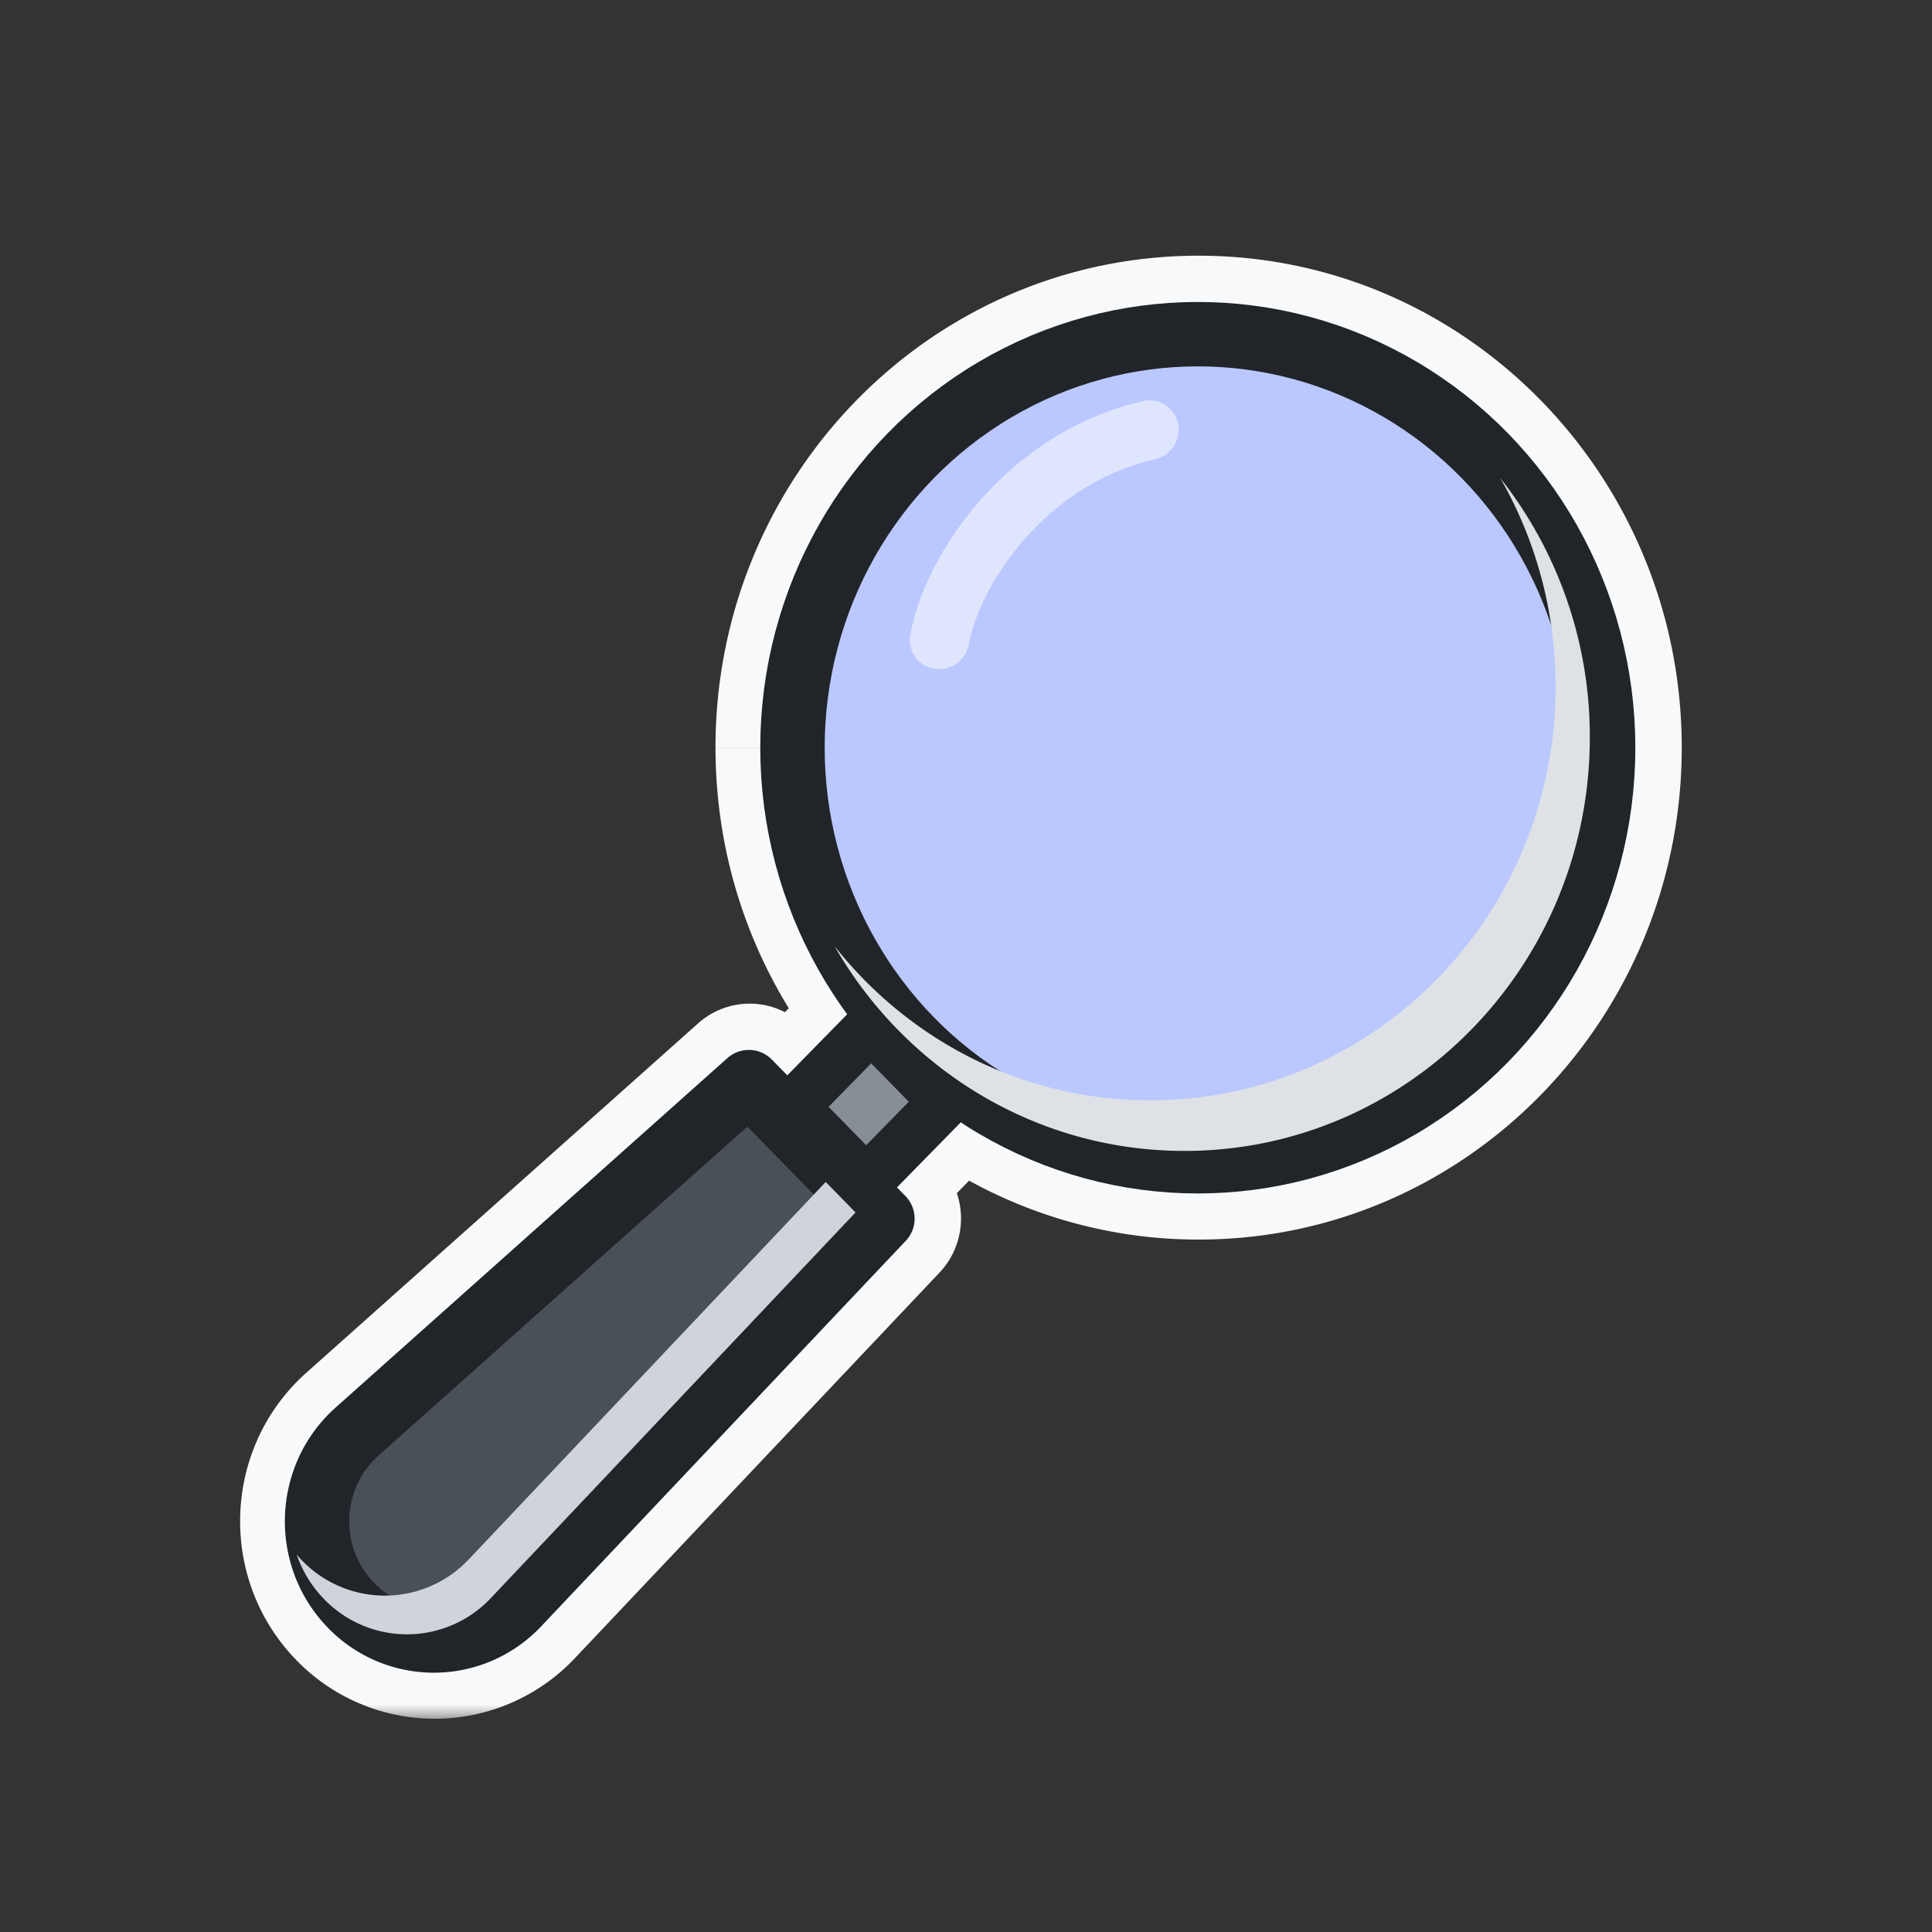
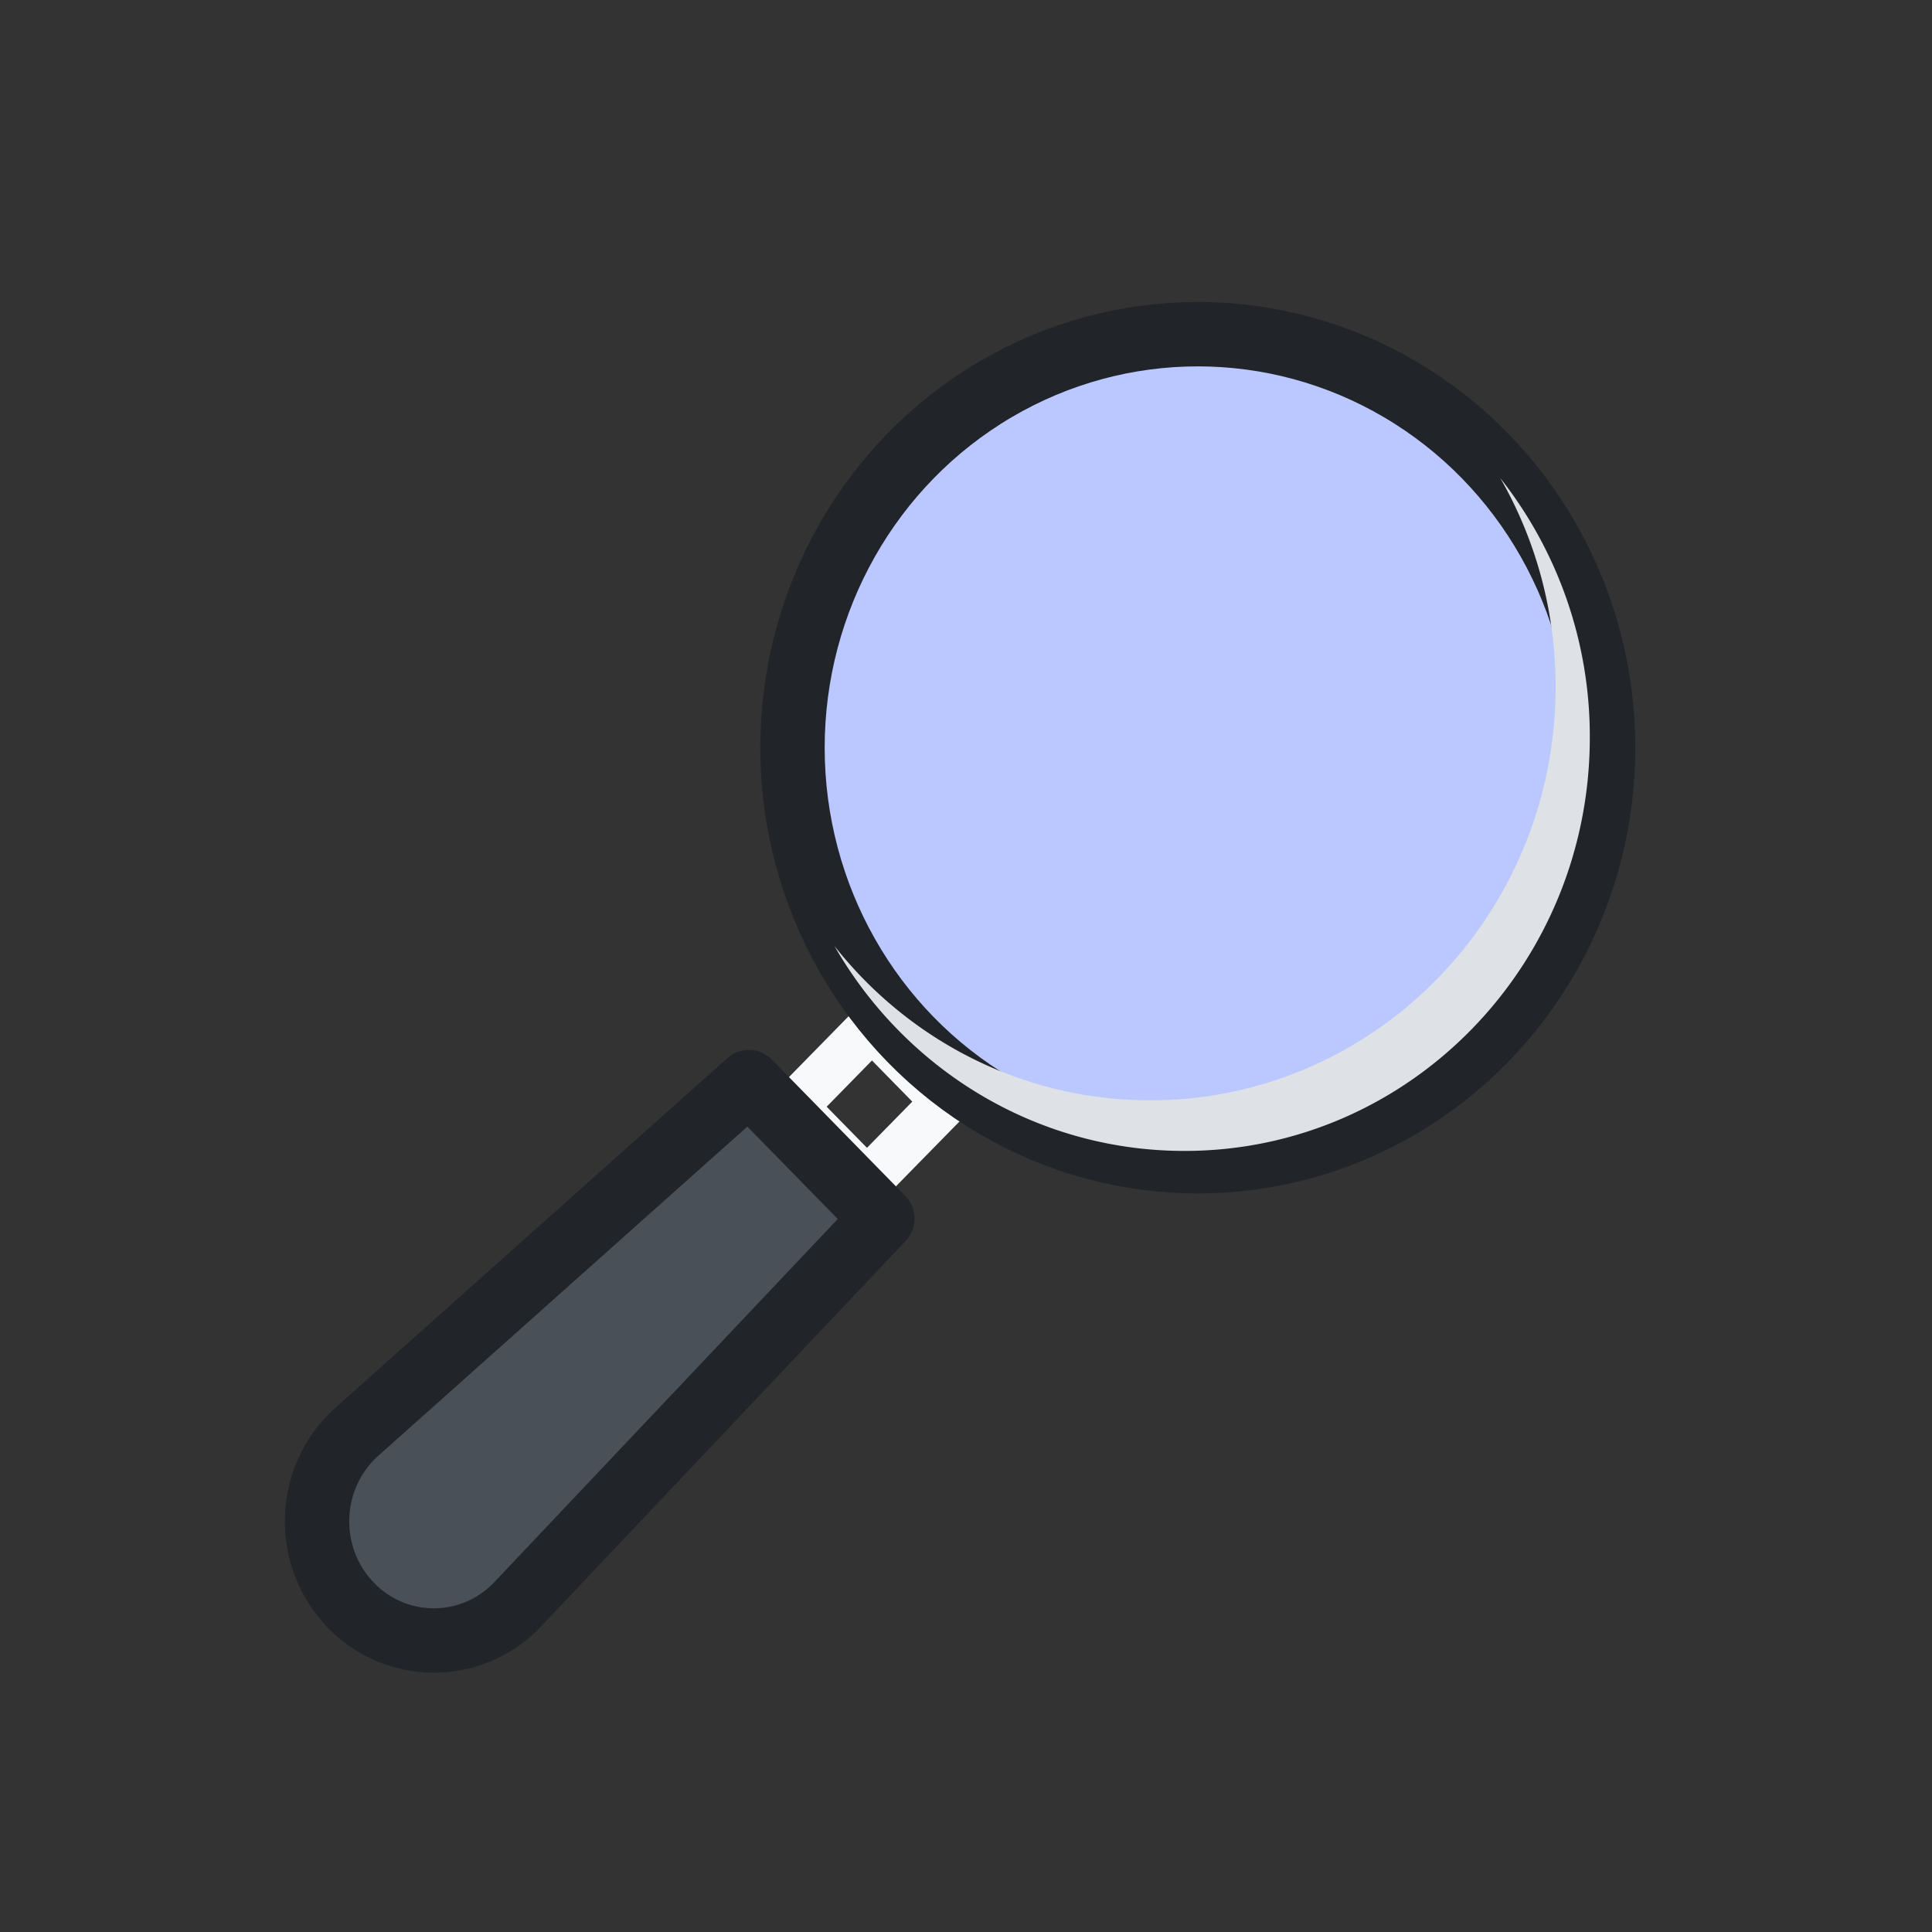
<svg xmlns="http://www.w3.org/2000/svg" width="60" height="60" viewBox="0 0 60 60" fill="none">
  <rect x="0" y="0" width="60" height="60" fill="#333333" stroke="none" />
  <mask id="a" maskUnits="userSpaceOnUse" x="6.957" y="7.441" width="46" height="46" fill="#000">
    <path fill="#fff" d="M6.957 7.441h46v46h-46z" />
    <path fill-rule="evenodd" clip-rule="evenodd" d="M25.552 23.218c0-6.577 5.226-11.909 11.672-11.909 6.447 0 11.673 5.332 11.673 11.91 0 6.577-5.226 11.908-11.673 11.908-6.446 0-11.672-5.331-11.672-11.909zM37.224 9.441c-7.458 0-13.504 6.168-13.504 13.777 0 3.104 1.006 5.968 2.704 8.271l-1.96 2-.534-.545a.902.902 0 00-1.25-.044L10.51 43.753c-1.955 1.744-2.082 4.801-.28 6.708a4.48 4.48 0 006.538 0l11.32-11.97a.948.948 0 00-.01-1.31l-.293-.299 2.073-2.115a13.25 13.25 0 007.366 2.229c7.458 0 13.504-6.169 13.504-13.778 0-7.608-6.046-13.777-13.504-13.777zM27.08 32.934l-1.407 1.436 1.252 1.277 1.407-1.435-1.252-1.278zm-.932 4.919L15.45 49.163a2.674 2.674 0 01-3.903 0 2.805 2.805 0 01.167-4.003l11.524-10.278 2.908 2.97z" />
  </mask>
  <path fill-rule="evenodd" clip-rule="evenodd" d="M25.552 23.218c0-6.577 5.226-11.909 11.672-11.909 6.447 0 11.673 5.332 11.673 11.91 0 6.577-5.226 11.908-11.673 11.908-6.446 0-11.672-5.331-11.672-11.909zM37.224 9.441c-7.458 0-13.504 6.168-13.504 13.777 0 3.104 1.006 5.968 2.704 8.271l-1.96 2-.534-.545a.902.902 0 00-1.25-.044L10.51 43.753c-1.955 1.744-2.082 4.801-.28 6.708a4.48 4.48 0 006.538 0l11.32-11.97a.948.948 0 00-.01-1.31l-.293-.299 2.073-2.115a13.25 13.25 0 007.366 2.229c7.458 0 13.504-6.169 13.504-13.778 0-7.608-6.046-13.777-13.504-13.777zM27.08 32.934l-1.407 1.436 1.252 1.277 1.407-1.435-1.252-1.278zm-.932 4.919L15.45 49.163a2.674 2.674 0 01-3.903 0 2.805 2.805 0 01.167-4.003l11.524-10.278 2.908 2.97z" fill="#F8F9FA" />
-   <path d="M26.423 31.49l1.072 1.05a1.5 1.5 0 00.136-1.94l-1.208.89zm-1.96 1.999l-1.072 1.049a1.5 1.5 0 002.144 0l-1.071-1.05zm-.533-.545l-1.072 1.049 1.072-1.05zm-1.25-.044l-.999-1.12.998 1.12zM10.51 43.753l.998 1.12-.998-1.12zm-.28 6.708l1.09-1.031-1.09 1.03zm6.538 0l-1.09-1.031 1.09 1.03zm11.32-11.97l1.09 1.03-1.09-1.03zm-.01-1.31l1.072-1.049-1.072 1.05zm-.293-.299l-1.071-1.05a1.5 1.5 0 00-.001 2.1l1.072-1.05zm2.073-2.115l.83-1.249a1.5 1.5 0 00-1.901.2l1.071 1.05zm-4.186-.397L24.6 33.32a1.5 1.5 0 000 2.1l1.07-1.05zm1.407-1.436l1.071-1.05a1.5 1.5 0 00-2.142 0l1.07 1.05zm-.155 2.713l-1.071 1.05a1.5 1.5 0 002.142 0l-1.071-1.05zm1.407-1.435l1.071 1.05a1.5 1.5 0 000-2.1l-1.071 1.05zM15.45 49.163l1.09 1.03-1.09-1.03zm10.696-11.31l1.09 1.03a1.5 1.5 0 00-.018-2.08l-1.072 1.05zm-14.599 11.31l-1.09 1.031 1.09-1.03zm.167-4.003l-.998-1.12.998 1.12zm11.524-10.278l1.072-1.05a1.5 1.5 0 00-2.07-.07l.998 1.12zM37.224 9.81c-7.303 0-13.172 6.031-13.172 13.408h3c0-5.777 4.582-10.409 10.172-10.409v-3zm13.173 13.408c0-7.377-5.87-13.408-13.173-13.408v3c5.59 0 10.173 4.631 10.173 10.408h3zm-13.173 13.41c7.304 0 13.173-6.032 13.173-13.41h-3c0 5.778-4.583 10.41-10.173 10.41v3zm-13.172-13.41c0 7.378 5.869 13.41 13.172 13.41v-3c-5.59 0-10.172-4.632-10.172-10.41h-3zm1.168 0c0-6.808 5.403-12.277 12.004-12.277v-3c-8.314 0-15.004 6.869-15.004 15.277h3zm2.411 7.381a12.399 12.399 0 01-2.41-7.38h-3c0 3.432 1.113 6.606 2.995 9.16l2.415-1.78zm-2.279-.16l-1.96 2 2.143 2.1 1.96-2-2.143-2.1zm.184 2l-.534-.545-2.144 2.099.534.545 2.144-2.098zm-.534-.545a2.402 2.402 0 00-3.321-.113l1.997 2.239a.598.598 0 01-.82-.027l2.144-2.099zm-3.321-.113L9.511 42.634l1.997 2.239 12.17-10.853-1.997-2.24zM9.511 42.634c-2.587 2.308-2.752 6.339-.37 8.857l2.18-2.061c-1.224-1.294-1.135-3.378.187-4.557l-1.997-2.24zm-.37 8.857a5.98 5.98 0 008.717 0l-2.18-2.061a2.98 2.98 0 01-4.358 0L9.141 51.49zm8.717 0l11.32-11.97-2.18-2.062-11.32 11.97 2.18 2.062zm11.32-11.97c.9-.952.888-2.452-.028-3.389l-2.144 2.099a.553.553 0 01-.007-.772l2.18 2.062zm-.028-3.389l-.293-.299-2.144 2.099.293.299 2.144-2.099zm-.294 1.8l2.073-2.115-2.142-2.1-2.073 2.116 2.142 2.1zm8.368-2.436a11.75 11.75 0 01-6.535-1.978l-1.662 2.498a14.75 14.75 0 008.197 2.48v-3zm12.004-12.278c0 6.81-5.402 12.278-12.004 12.278v3c8.315 0 15.004-6.869 15.004-15.278h-3zM37.224 10.941c6.602 0 12.004 5.469 12.004 12.277h3c0-8.408-6.69-15.277-15.004-15.277v3zM26.743 35.42l1.407-1.436-2.142-2.1L24.6 33.32l2.142 2.1zm1.252-.823l-1.252-1.277-2.142 2.1 1.252 1.277 2.142-2.1zm-.735-1.435l-1.407 1.435 2.142 2.1 1.407-1.435-2.142-2.1zm-1.252.822l1.252 1.278 2.142-2.1-1.252-1.278-2.142 2.1zm-9.468 16.21l10.697-11.31-2.18-2.062-10.696 11.31 2.18 2.062zm-6.081 0a4.174 4.174 0 006.081 0l-2.18-2.062a1.174 1.174 0 01-1.722 0l-2.18 2.062zm.258-6.154c-1.8 1.605-1.914 4.404-.258 6.154l2.18-2.061a1.305 1.305 0 01.074-1.854l-1.996-2.239zM22.24 33.763L10.717 44.04l1.996 2.24 11.525-10.278-1.997-2.24zm4.978 3.04l-2.908-2.97-2.144 2.098 2.908 2.971 2.144-2.098z" fill="#F8F9FA" mask="url(#a)" />
  <path d="M27.404 37.844l-4.148-4.238L11.087 44.46c-1.561 1.392-1.663 3.834-.223 5.356v0a3.577 3.577 0 005.22 0l11.32-11.97z" fill="#495057" stroke="#212529" stroke-width="2" stroke-linejoin="round" />
-   <path fill-rule="evenodd" clip-rule="evenodd" d="M9.215 48.28c.167.487.438.947.814 1.344a3.577 3.577 0 005.22 0l11.32-11.97-.926-.947-11.08 11.715a3.577 3.577 0 01-5.348-.143z" fill="#CED4DA" />
-   <path transform="scale(.99 1.01) rotate(45 -24.439 48.771)" fill="#868E96" stroke="#212529" stroke-width="1.6" stroke-linejoin="round" d="M0 0h3.269v3.49H0z" />
  <ellipse cx="37.199" cy="23.221" rx="12.588" ry="12.843" fill="#BAC8FF" stroke="#212529" stroke-width="2" stroke-linejoin="round" />
  <path fill-rule="evenodd" clip-rule="evenodd" d="M35.723 34.172c6.952 0 12.588-5.75 12.588-12.843 0-2.364-.626-4.579-1.718-6.481a12.951 12.951 0 012.78 8.052c0 7.093-5.635 12.843-12.587 12.843-4.636 0-8.686-2.556-10.87-6.362 2.307 2.922 5.843 4.791 9.807 4.791z" fill="#DEE2E6" />
-   <path fill-rule="evenodd" clip-rule="evenodd" d="M29.02 20.77a.904.904 0 01-.749-1.057c.223-1.257.975-2.813 2.165-4.169 1.2-1.368 2.896-2.588 5.052-3.085.5-.115.99.195 1.096.693a.945.945 0 01-.715 1.11c-1.7.39-3.064 1.358-4.054 2.487-1 1.14-1.57 2.389-1.723 3.252a.946.946 0 01-1.073.77z" fill="#F8F9FA" opacity=".6" />
</svg>